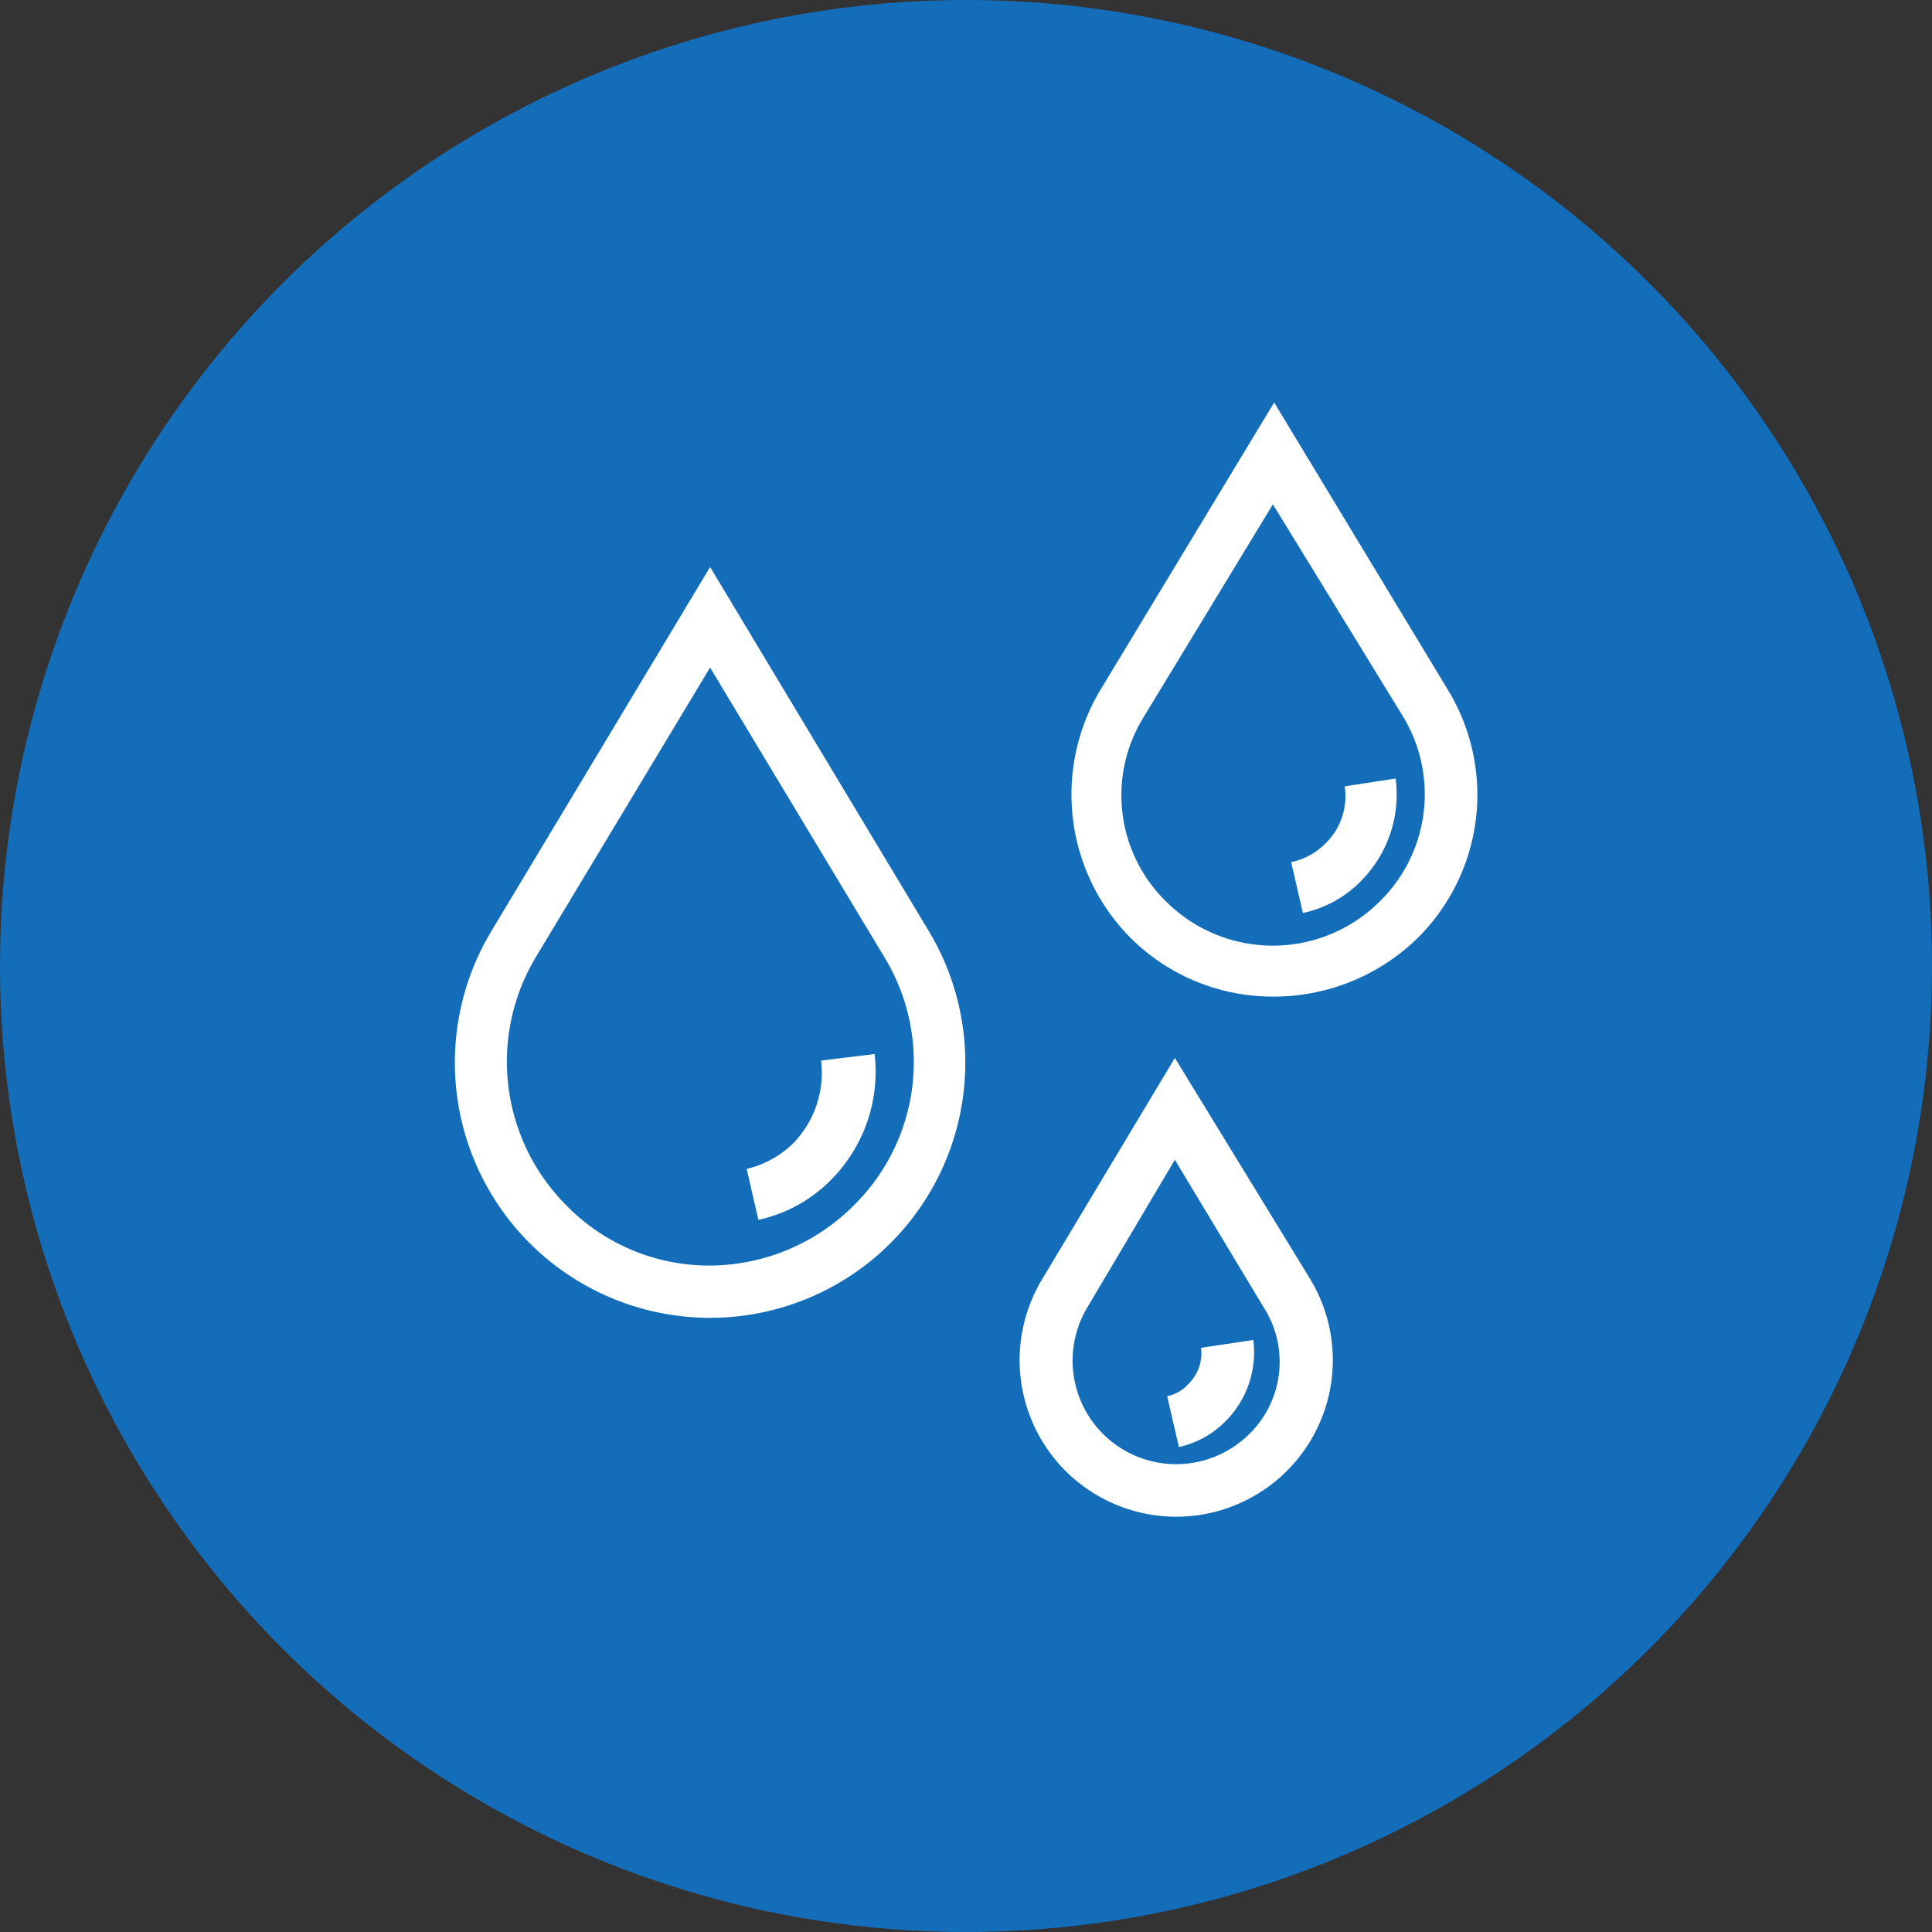
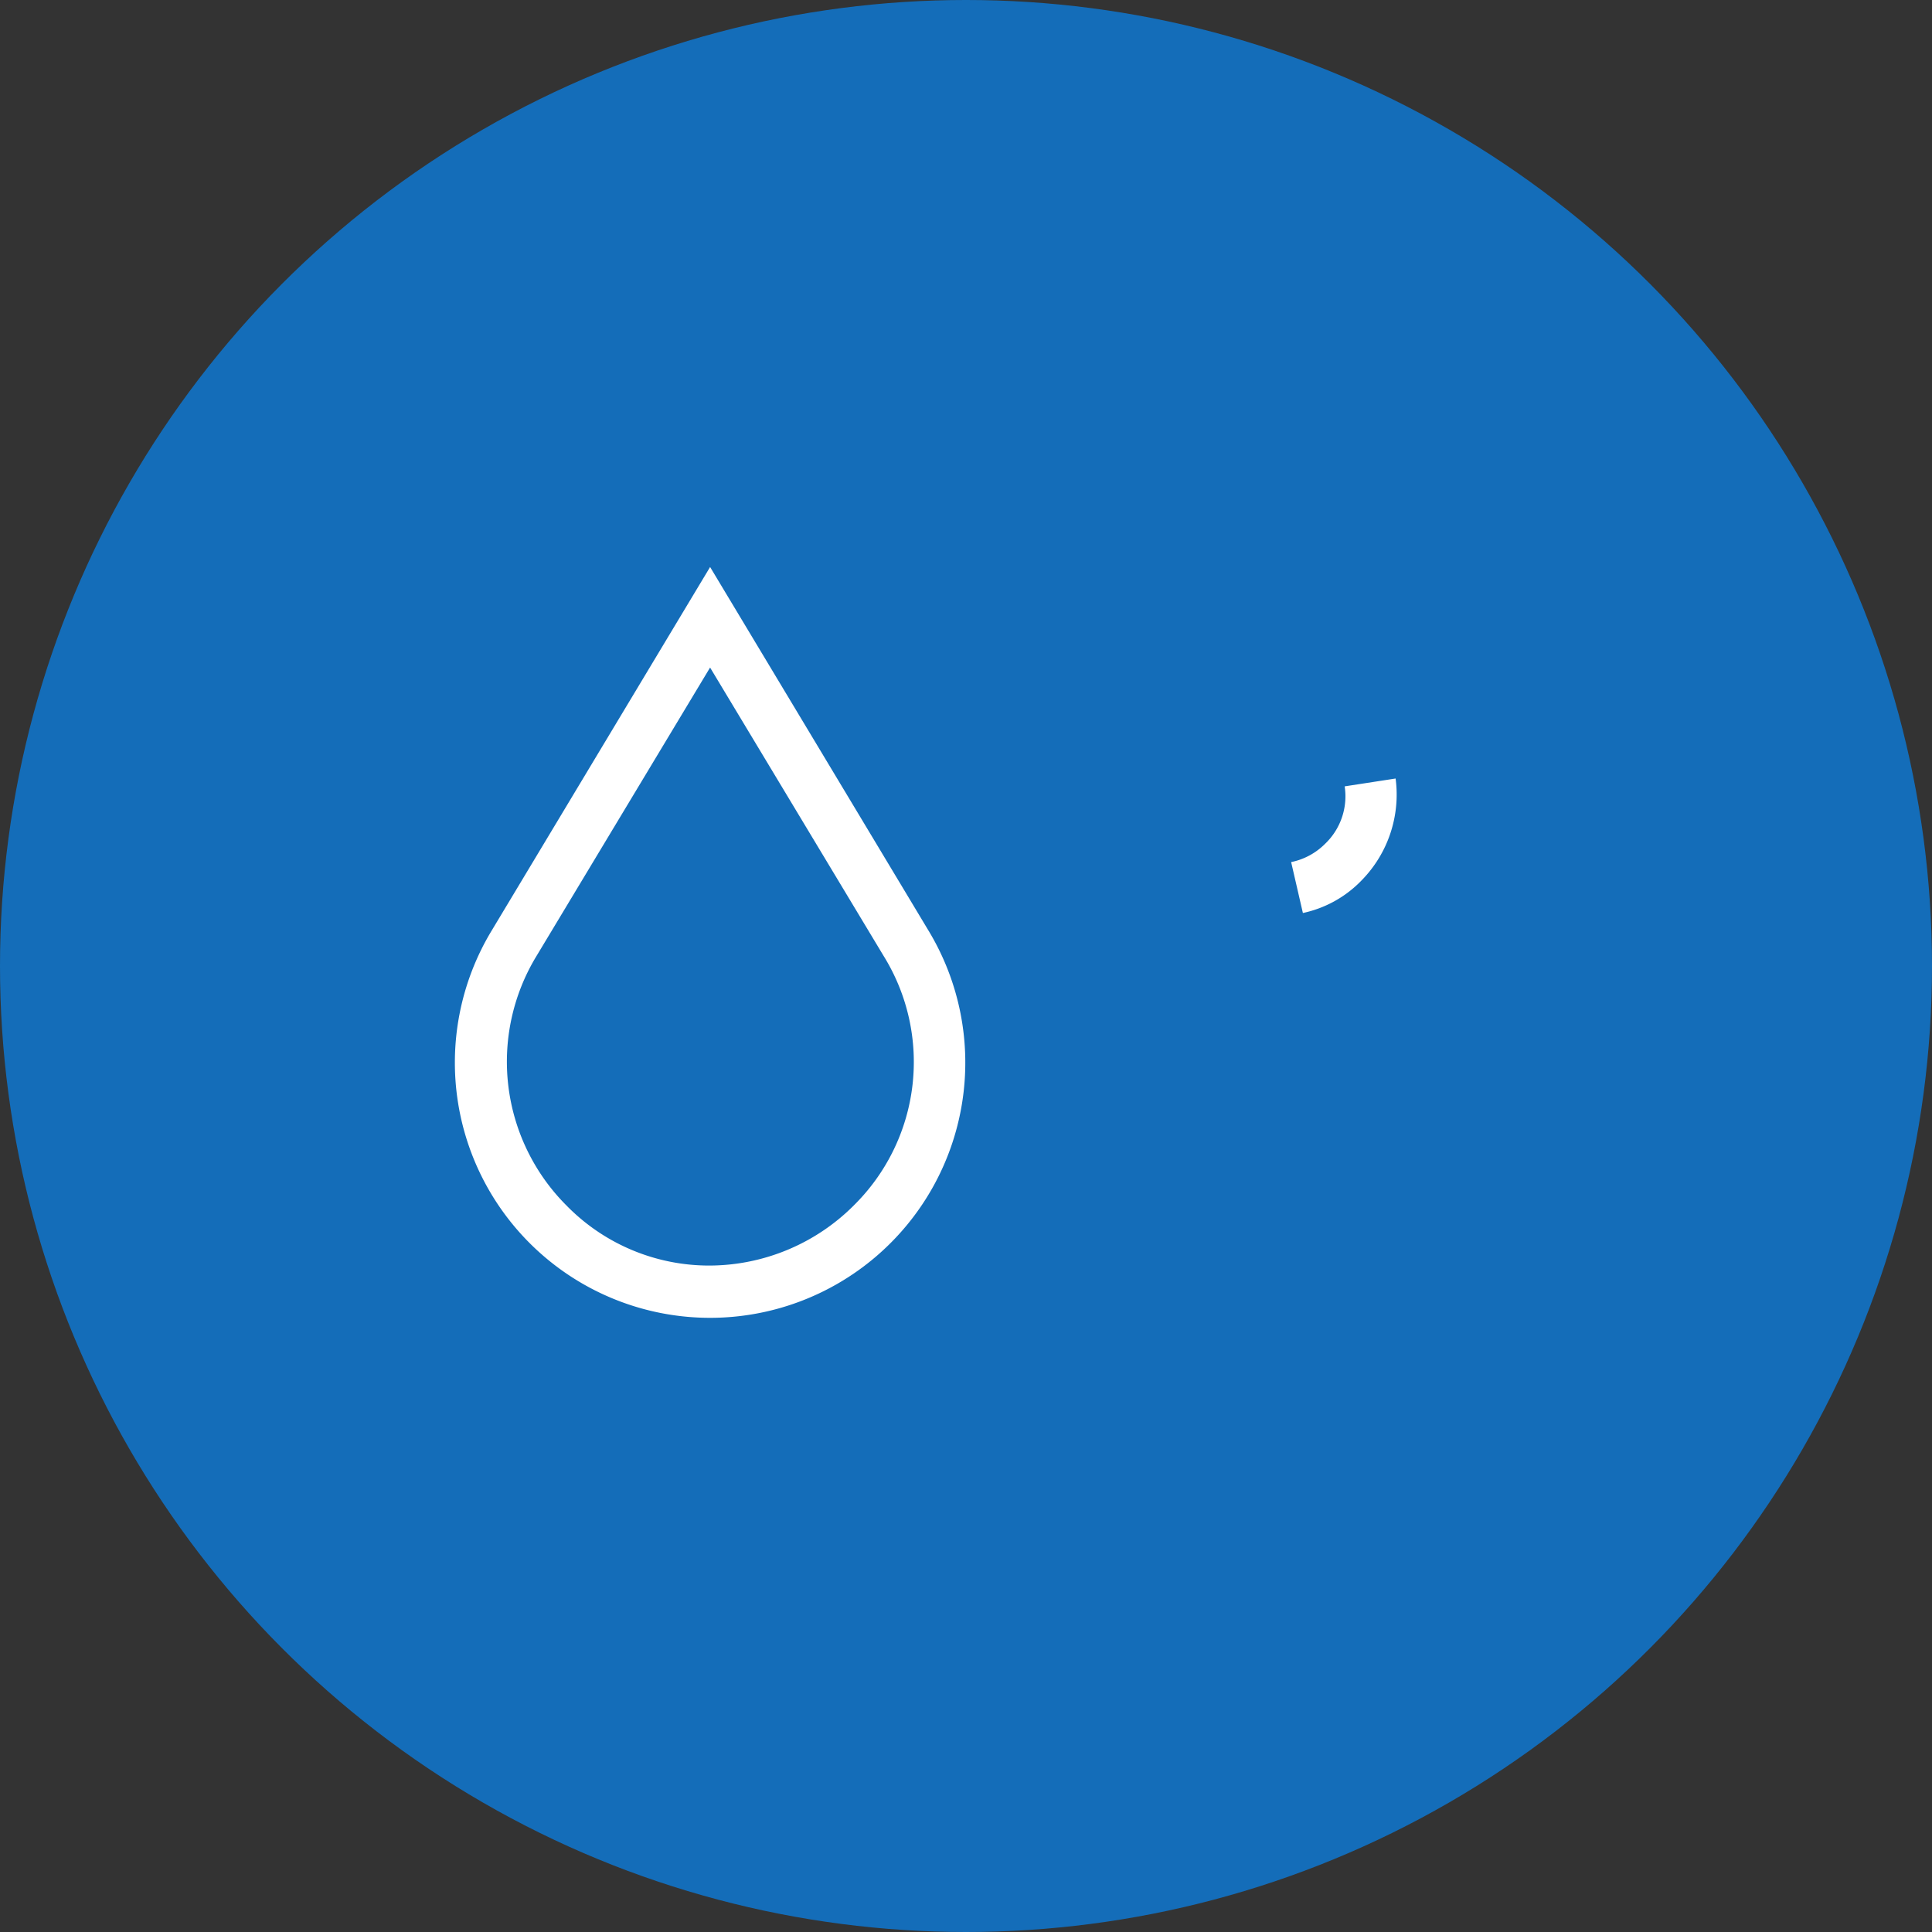
<svg xmlns="http://www.w3.org/2000/svg" viewBox="0 0 102 102">
  <rect x="0" y="0" width="102" height="102" fill="#333333" stroke="none" />
  <defs>
    <style>.a{fill:#146db9;}.b{fill:#fff;}</style>
  </defs>
  <g transform="translate(-805 -1149)">
    <circle class="a" cx="51" cy="51" r="51" transform="translate(805 1149)" />
    <g transform="translate(824.164 1163.349)">
      <g transform="translate(4.846 6.9)">
        <path class="b" d="M18.326,19.5,6.813,38.664a13.474,13.474,0,1,0,23.024,0Zm7.583,33.709a10.814,10.814,0,0,1-7.583,3.171,10.529,10.529,0,0,1-7.583-3.171A10.736,10.736,0,0,1,9.157,40.043l9.168-15.235,9.168,15.235A10.631,10.631,0,0,1,25.908,53.209Z" transform="translate(-4.846 -10.814)" />
-         <path class="b" d="M31.129,57.145a5.344,5.344,0,0,1-1.448,4.343A5.241,5.241,0,0,1,27.2,62.866l.62,2.688a7.675,7.675,0,0,0,3.86-2.137A8.116,8.116,0,0,0,33.956,56.8Z" transform="translate(-11.79 -22.401)" />
-         <path class="b" d="M62.776,6.9,53.607,22.066a10.743,10.743,0,0,0,1.586,13.1,10.629,10.629,0,0,0,7.583,3.1,10.868,10.868,0,0,0,7.583-3.1,10.648,10.648,0,0,0,1.586-13.1ZM68.36,33.233a7.988,7.988,0,0,1-11.305,0,7.842,7.842,0,0,1-1.172-9.72l6.825-11.236L69.6,23.513A7.924,7.924,0,0,1,68.36,33.233Z" transform="translate(-19.516 -6.9)" />
        <path class="b" d="M71.726,36.114a3.465,3.465,0,0,1-1.034,3.033,3.515,3.515,0,0,1-1.792.965l.62,2.688a6.047,6.047,0,0,0,3.1-1.723A6.467,6.467,0,0,0,74.415,35.7Z" transform="translate(-24.744 -15.847)" />
-         <path class="b" d="M56.3,57.1,49.272,68.819a8.267,8.267,0,1,0,14.2,0Zm3.929,19.853a5.468,5.468,0,0,1-8.548-6.687l4.619-7.79,4.688,7.79A5.331,5.331,0,0,1,60.233,76.953Z" transform="translate(-18.283 -22.495)" />
-         <path class="b" d="M61.192,79.114a2.264,2.264,0,0,1-.689,1.93,2,2,0,0,1-1.1.62l.62,2.688A4.938,4.938,0,0,0,62.5,82.974,5.126,5.126,0,0,0,63.95,78.7Z" transform="translate(-21.793 -29.205)" />
      </g>
    </g>
  </g>
</svg>